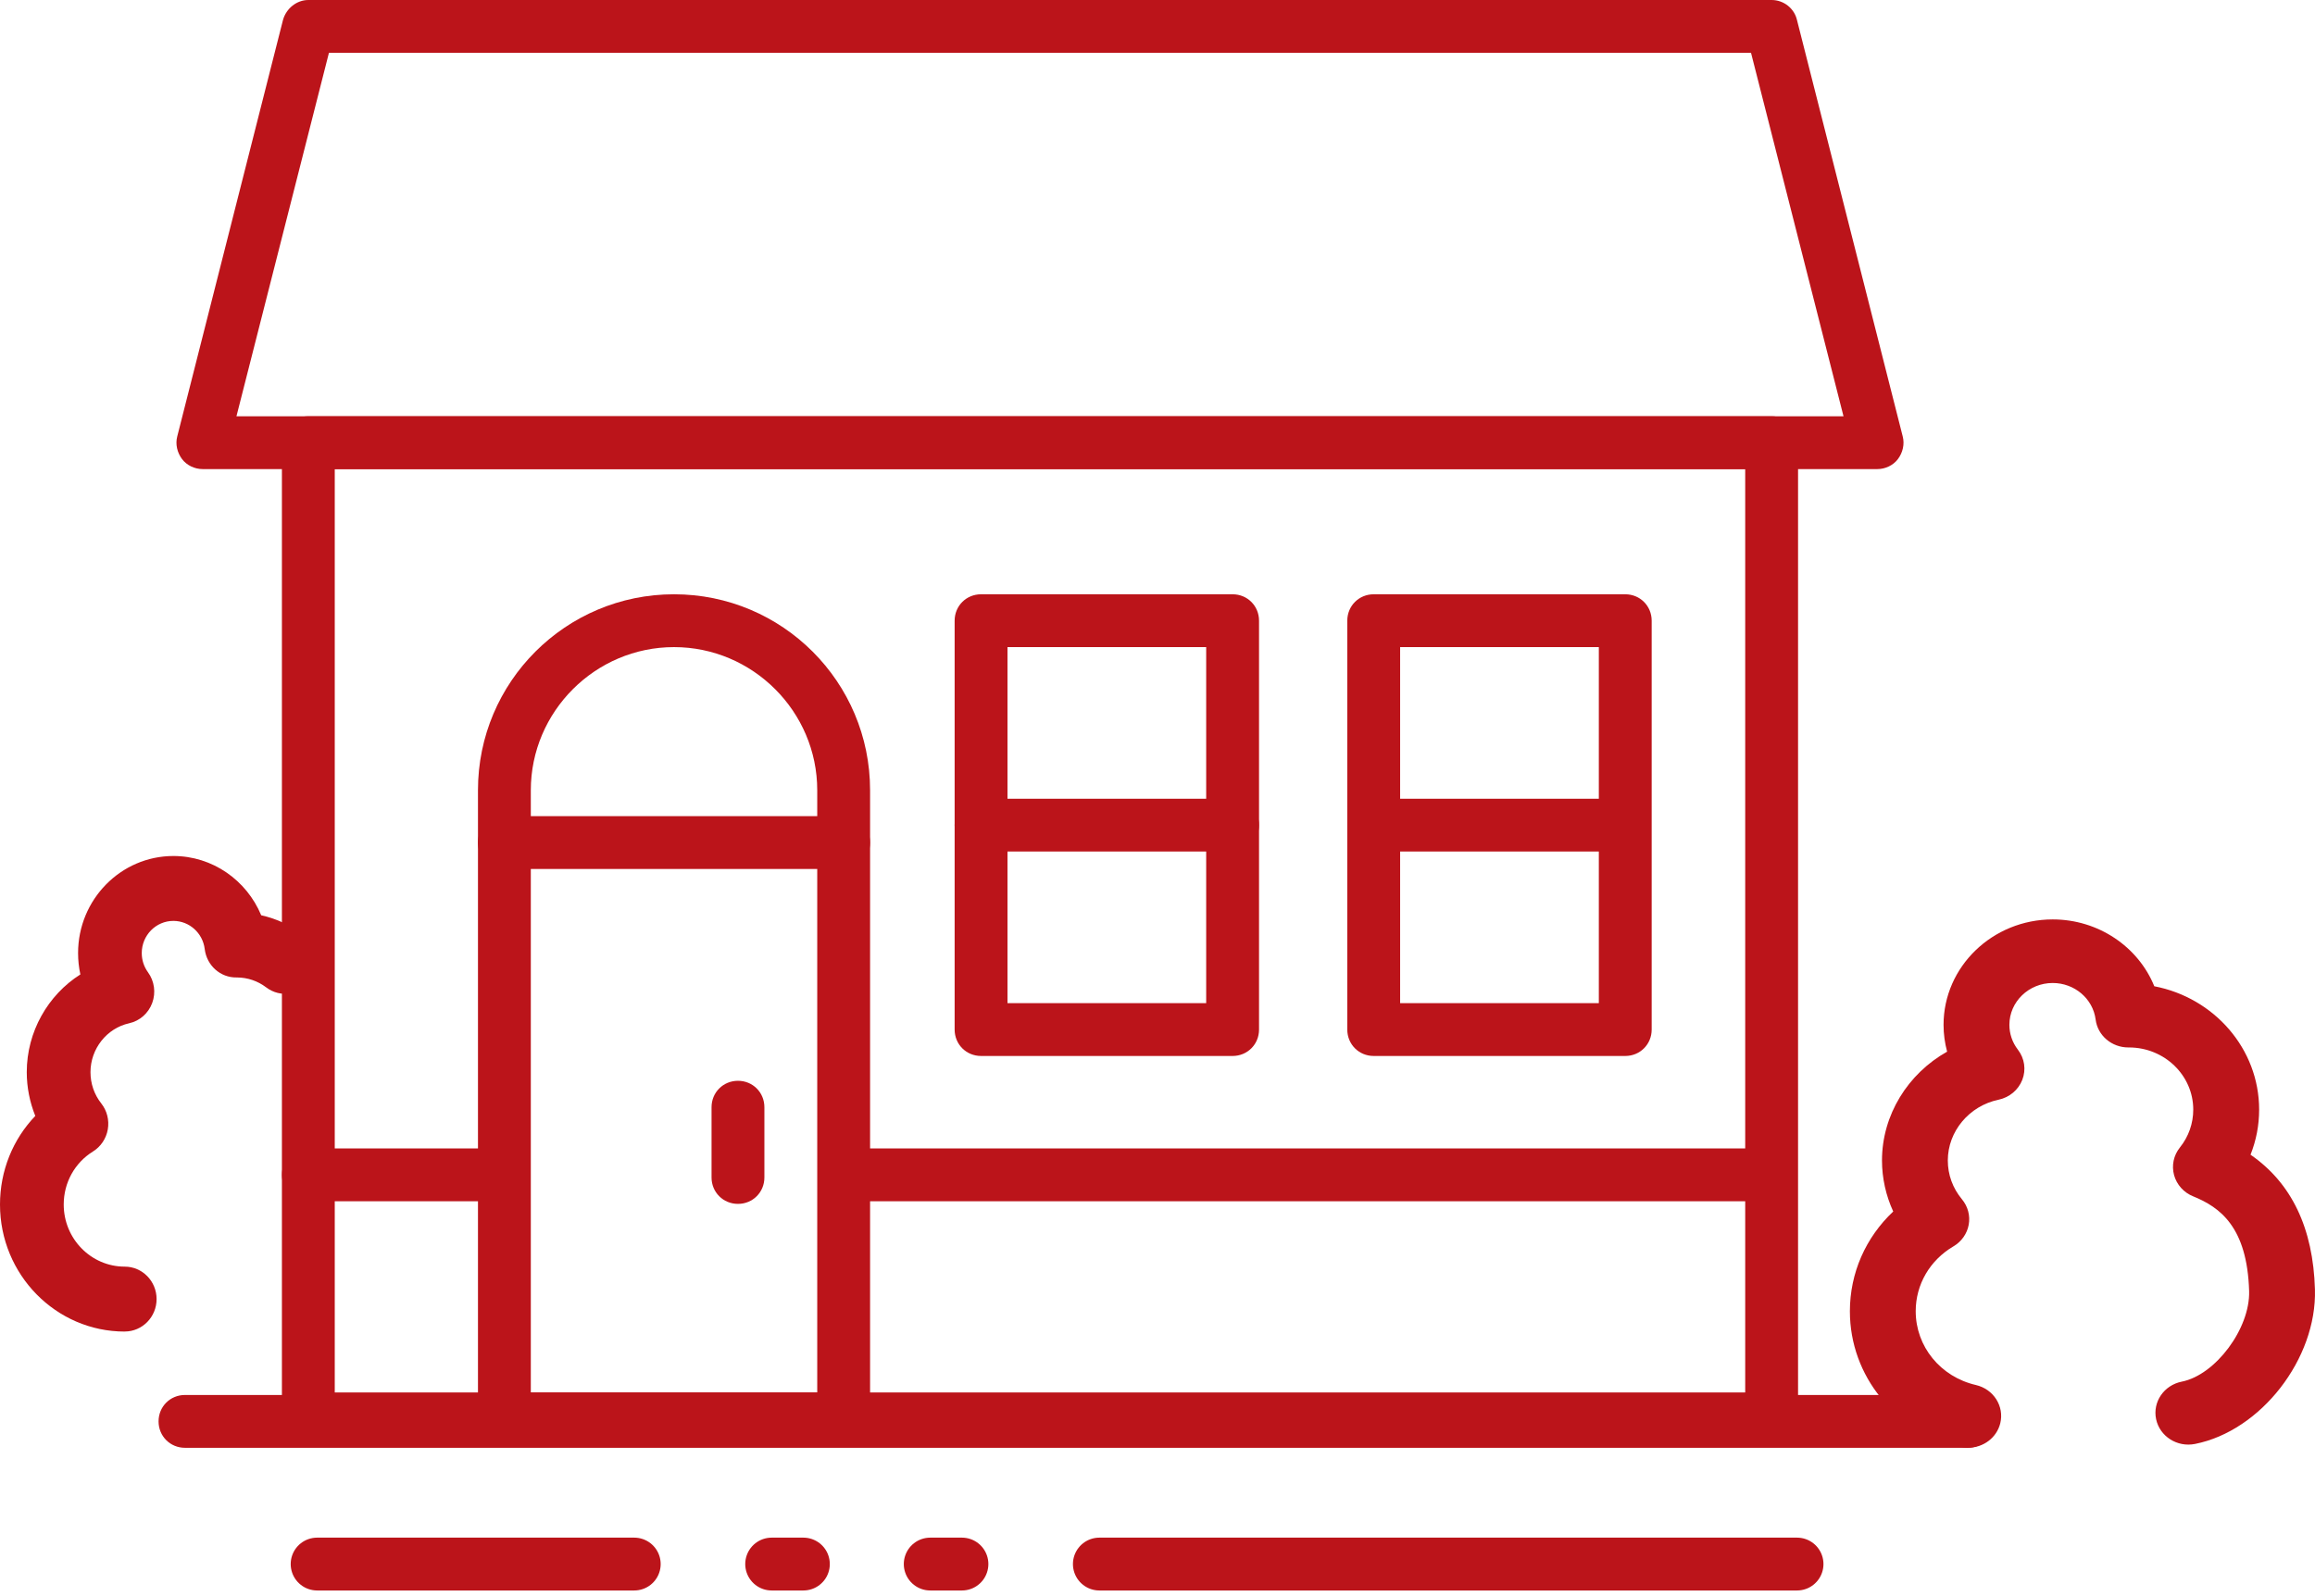
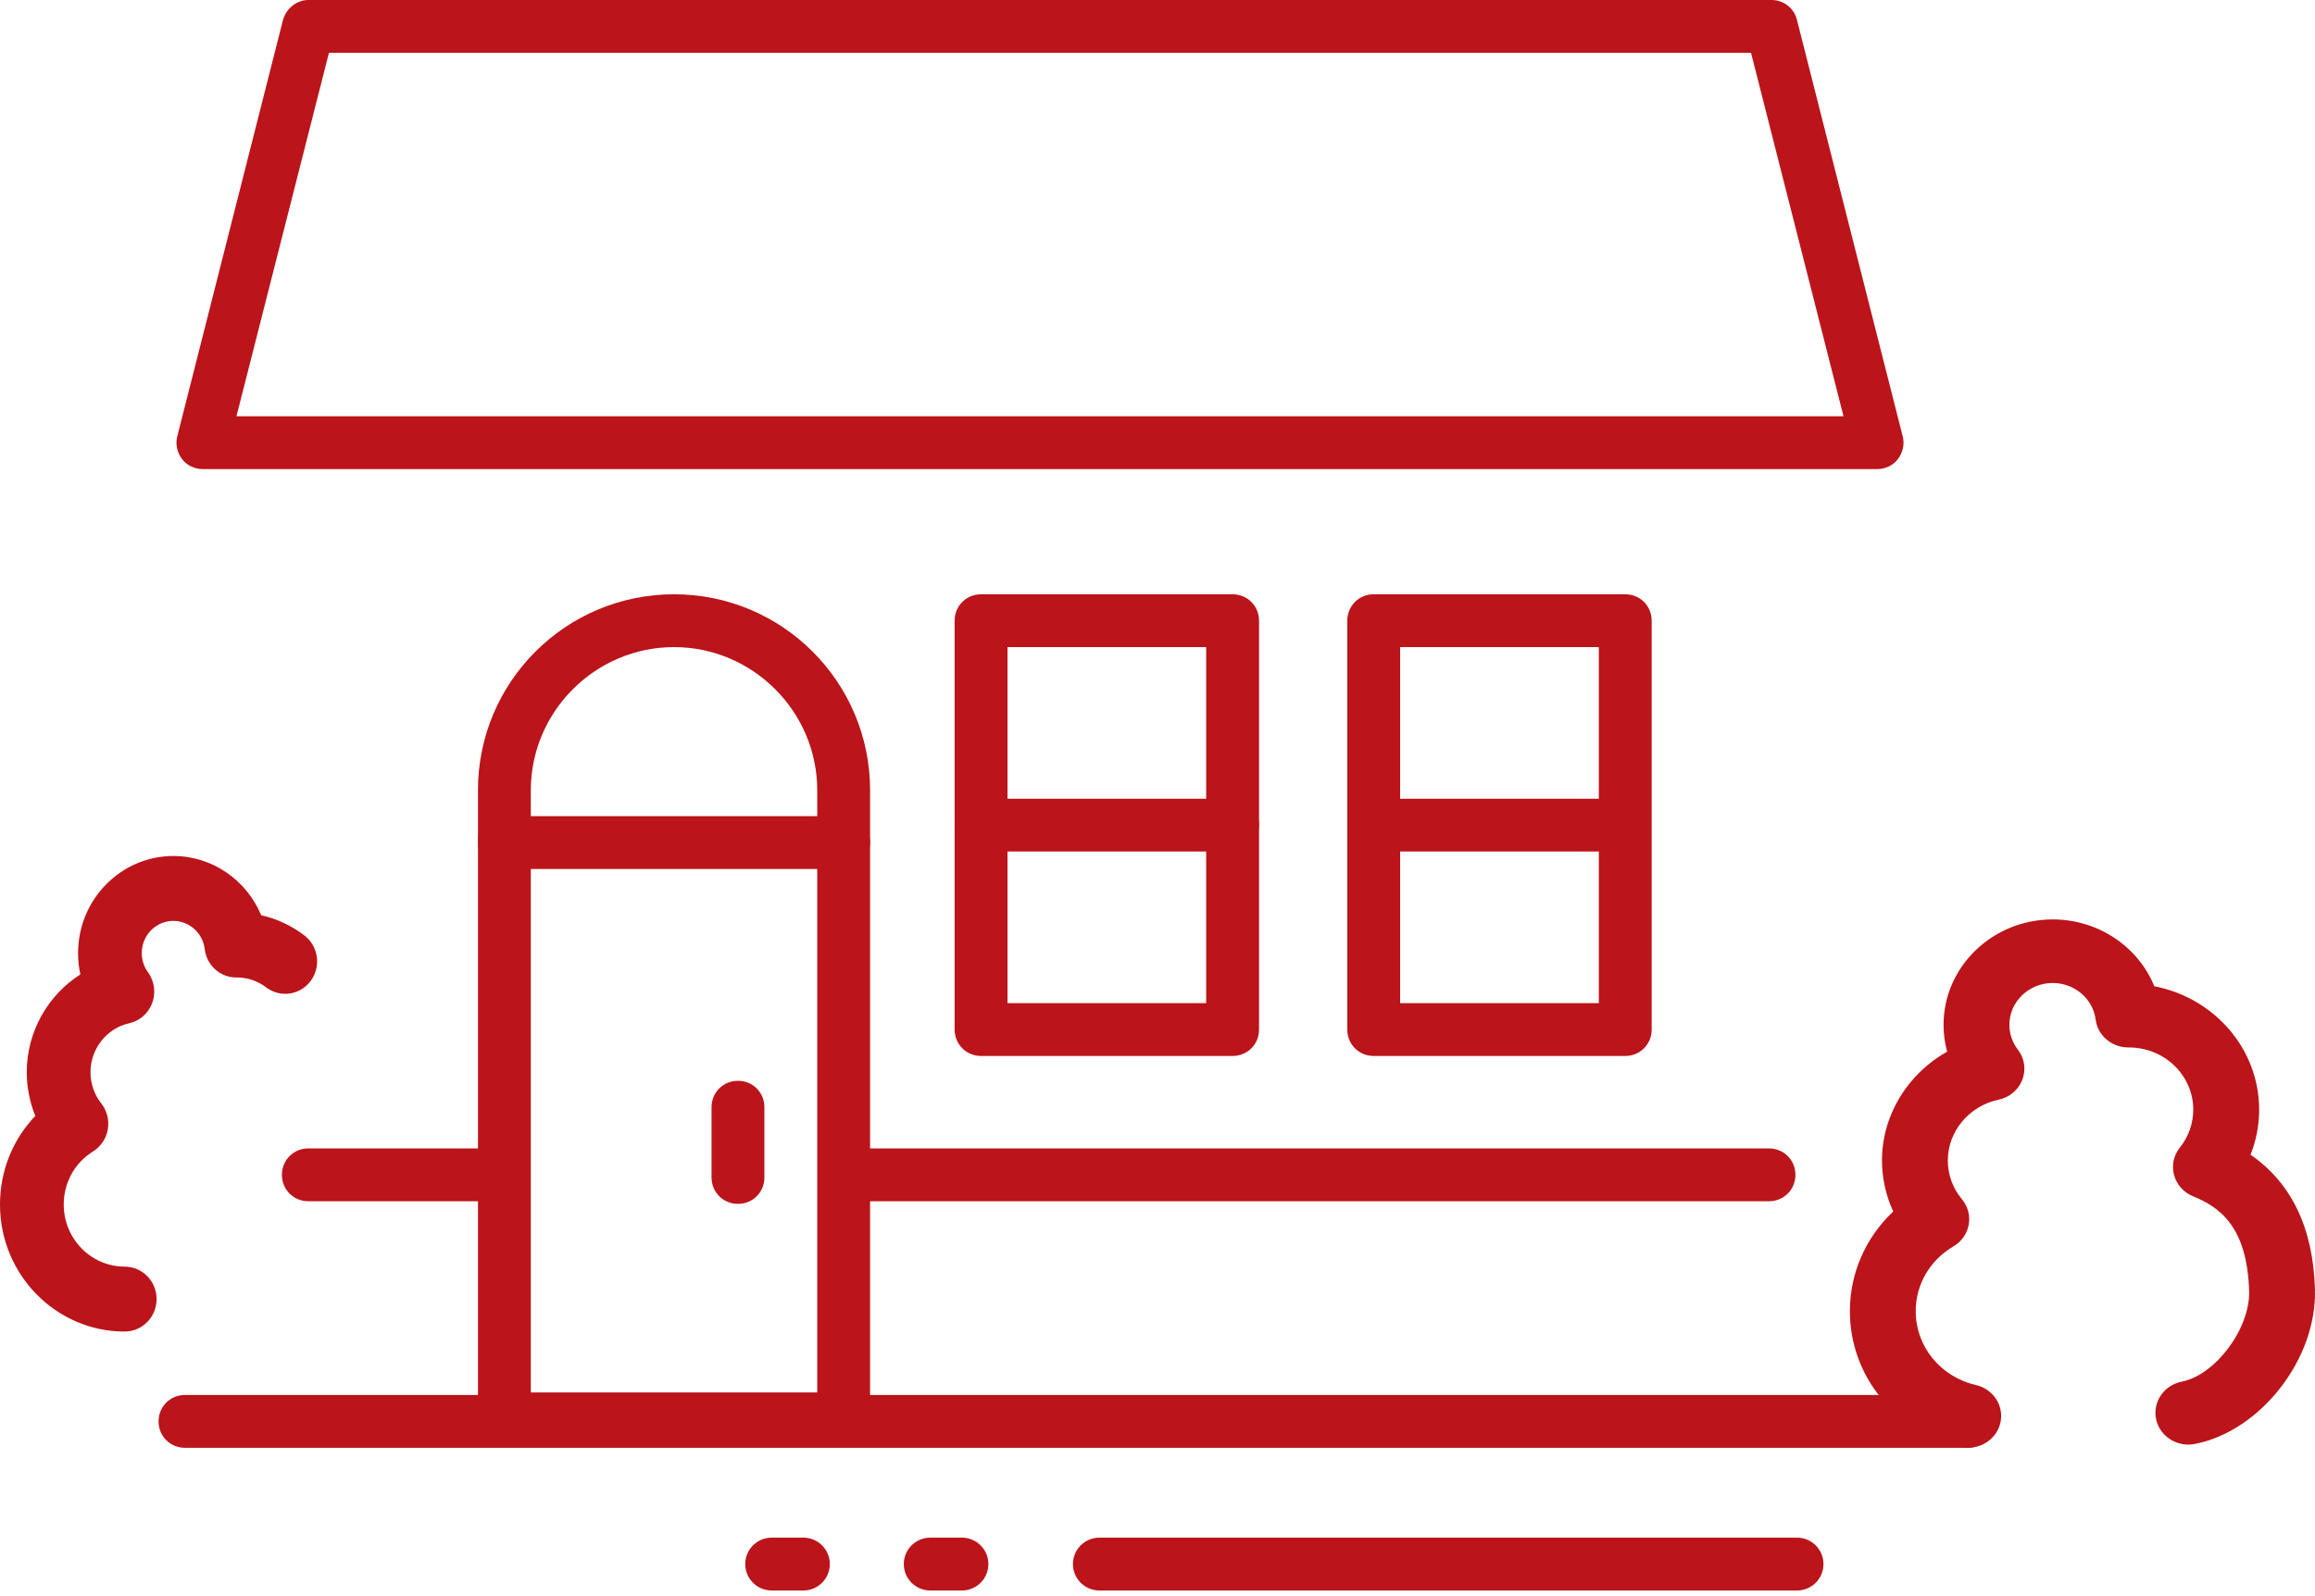
<svg xmlns="http://www.w3.org/2000/svg" width="219" height="151" viewBox="0 0 219 151" fill="none">
-   <path d="M167.598 136.762H29.169C27.769 136.762 26.669 135.662 26.669 134.262V41.889C26.669 40.489 27.769 39.389 29.169 39.389H167.598C168.997 39.389 170.097 40.489 170.097 41.889V134.262C170.097 135.662 168.997 136.762 167.598 136.762ZM31.668 131.763H165.098V44.388H31.668V131.763Z" fill="#BB141A" />
  <path d="M177.596 44.388H19.17C18.42 44.388 17.67 44.038 17.22 43.438C16.77 42.838 16.57 42.038 16.77 41.288L26.769 1.899C27.069 0.8 28.069 0 29.169 0H61.314C62.713 0 63.813 1.1 63.813 2.499C63.813 3.899 62.713 4.999 61.314 4.999H31.118L22.369 39.389H174.397L165.648 4.999H60.688C59.288 4.999 58.188 3.899 58.188 2.499C58.188 1.1 59.288 0 60.688 0H167.598C168.747 0 169.747 0.8 169.997 1.899L179.996 41.288C180.196 42.038 179.996 42.838 179.546 43.438C179.096 44.038 178.346 44.388 177.596 44.388Z" fill="#BB141A" />
  <path d="M116.605 99.922H92.809C91.409 99.922 90.309 98.822 90.309 97.423V58.734C90.309 57.334 91.409 56.234 92.809 56.234H116.605C118.005 56.234 119.105 57.334 119.105 58.734V97.423C119.105 98.822 118.005 99.922 116.605 99.922ZM95.309 94.924H114.106V61.233H95.309V94.924Z" fill="#BB141A" />
  <path d="M153.75 99.922H129.953C128.553 99.922 127.454 98.822 127.454 97.423V58.734C127.454 57.334 128.553 56.234 129.953 56.234H153.75C155.149 56.234 156.249 57.334 156.249 58.734V97.423C156.249 98.822 155.149 99.922 153.75 99.922ZM132.453 94.924H151.25V61.233H132.453V94.924Z" fill="#BB141A" />
  <path d="M116.605 80.577H92.809C91.409 80.577 90.309 79.478 90.309 78.078C90.309 76.678 91.409 75.579 92.809 75.579H116.605C118.005 75.579 119.105 76.678 119.105 78.078C119.105 79.478 118.005 80.577 116.605 80.577Z" fill="#BB141A" />
  <path d="M153.15 80.577H130.153C128.753 80.577 127.654 79.478 127.654 78.078C127.654 76.678 128.753 75.579 130.153 75.579H153.15C154.55 75.579 155.649 76.678 155.649 78.078C155.649 79.478 154.55 80.577 153.15 80.577Z" fill="#BB141A" />
  <path d="M79.811 136.762H47.716C46.316 136.762 45.216 135.662 45.216 134.262V74.779C45.216 64.532 53.515 56.234 63.763 56.234C74.012 56.234 82.31 64.532 82.31 74.779V134.262C82.31 135.662 81.211 136.762 79.811 136.762ZM50.215 131.763H77.311V74.779C77.311 67.331 71.212 61.233 63.763 61.233C56.314 61.233 50.215 67.331 50.215 74.779V131.763Z" fill="#BB141A" />
  <path d="M47.166 113.668H29.169C27.769 113.668 26.669 112.568 26.669 111.169C26.669 109.769 27.769 108.669 29.169 108.669H47.166C48.566 108.669 49.666 109.769 49.666 111.169C49.666 112.568 48.566 113.668 47.166 113.668Z" fill="#BB141A" />
  <path d="M167.348 113.668H80.211C78.811 113.668 77.711 112.568 77.711 111.169C77.711 109.769 78.811 108.669 80.211 108.669H167.348C168.747 108.669 169.847 109.769 169.847 111.169C169.847 112.568 168.747 113.668 167.348 113.668Z" fill="#BB141A" />
  <path d="M79.811 82.227H47.716C46.316 82.227 45.216 81.127 45.216 79.728C45.216 78.328 46.316 77.228 47.716 77.228H79.811C81.211 77.228 82.31 78.328 82.31 79.728C82.31 81.127 81.211 82.227 79.811 82.227Z" fill="#BB141A" />
  <path d="M69.813 113.918C68.413 113.918 67.313 112.818 67.313 111.419V104.771C67.313 103.371 68.413 102.271 69.813 102.271C71.212 102.271 72.312 103.371 72.312 104.771V111.419C72.312 112.818 71.212 113.918 69.813 113.918Z" fill="#BB141A" />
  <path d="M186.129 136.999H17.5C16.1 136.999 15 135.899 15 134.499C15 133.1 16.1 132 17.5 132H186.129C187.529 132 188.629 133.1 188.629 134.499C188.629 135.899 187.529 136.999 186.129 136.999Z" fill="#BB141A" />
  <path d="M186.2 137C185.959 137 185.714 136.972 185.473 136.916C179.308 135.487 175 130.21 175 124.078C175 120.454 176.496 117.091 179.1 114.639C178.407 113.126 178.037 111.48 178.037 109.811C178.037 105.505 180.484 101.6 184.198 99.513C183.978 98.694 183.861 97.844 183.861 96.977C183.861 91.475 188.494 87 194.189 87C198.51 87 202.282 89.593 203.798 93.325C209.444 94.408 213.715 99.228 213.715 104.999C213.715 106.48 213.437 107.917 212.901 109.265C216.781 111.938 218.829 116.212 218.995 122.015C219.182 128.572 213.877 135.403 207.645 136.635C205.955 136.968 204.314 135.916 203.969 134.291C203.624 132.662 204.712 131.073 206.395 130.739C209.59 130.109 212.867 125.707 212.768 122.179C212.593 116.095 209.997 114.229 207.475 113.206C206.582 112.845 205.917 112.102 205.668 111.195C205.423 110.292 205.622 109.329 206.216 108.587C207.047 107.551 207.483 106.307 207.483 104.995C207.483 101.76 204.766 99.128 201.422 99.116H201.372C201.372 99.116 201.351 99.116 201.339 99.116C199.769 99.116 198.439 97.984 198.248 96.475C197.995 94.501 196.25 93.016 194.185 93.016C191.929 93.016 190.089 94.79 190.089 96.973C190.089 97.828 190.367 98.642 190.895 99.328C191.526 100.151 191.684 101.223 191.31 102.182C190.936 103.141 190.089 103.847 189.054 104.064C186.279 104.646 184.264 107.062 184.264 109.807C184.264 111.159 184.725 112.427 185.602 113.483C186.163 114.157 186.396 115.032 186.242 115.887C186.088 116.738 185.561 117.488 184.796 117.937C182.561 119.254 181.227 121.549 181.227 124.074C181.227 127.409 183.566 130.282 186.919 131.057C188.593 131.446 189.624 133.067 189.225 134.684C188.88 136.065 187.604 136.992 186.196 136.992L186.2 137Z" fill="#BB141A" />
  <path d="M11.799 126C5.293 126 0 120.609 0 113.983C0 110.786 1.214 107.81 3.339 105.596C2.813 104.29 2.532 102.882 2.532 101.453C2.532 97.63 4.533 94.151 7.603 92.207C7.459 91.548 7.386 90.873 7.386 90.185C7.386 85.122 11.433 81 16.404 81C20.097 81 23.328 83.288 24.71 86.608C26.177 86.935 27.564 87.578 28.789 88.511C30.123 89.526 30.397 91.45 29.4 92.809C28.404 94.168 26.515 94.446 25.181 93.431C24.381 92.825 23.433 92.502 22.432 92.493H22.392C20.845 92.522 19.555 91.356 19.366 89.804C19.181 88.286 17.907 87.14 16.4 87.14C14.752 87.14 13.41 88.507 13.41 90.185C13.41 90.844 13.615 91.47 13.997 91.998C14.608 92.837 14.76 93.93 14.399 94.909C14.037 95.887 13.217 96.607 12.217 96.828C10.099 97.295 8.56 99.243 8.56 101.453C8.56 102.542 8.913 103.565 9.58 104.413C10.123 105.1 10.348 105.993 10.199 106.865C10.05 107.732 9.54 108.498 8.801 108.956C7.065 110.033 6.028 111.911 6.028 113.978C6.028 117.22 8.616 119.856 11.799 119.856C13.462 119.856 14.813 121.231 14.813 122.926C14.813 124.621 13.462 125.996 11.799 125.996V126Z" fill="#BB141A" />
-   <path d="M30 148H60" stroke="#BB141A" stroke-width="5" stroke-linecap="round" />
  <path d="M104 148H170" stroke="#BB141A" stroke-width="5" stroke-linecap="round" />
  <path d="M73 148H76" stroke="#BB141A" stroke-width="5" stroke-linecap="round" />
  <path d="M88 148H91" stroke="#BB141A" stroke-width="5" stroke-linecap="round" />
</svg>